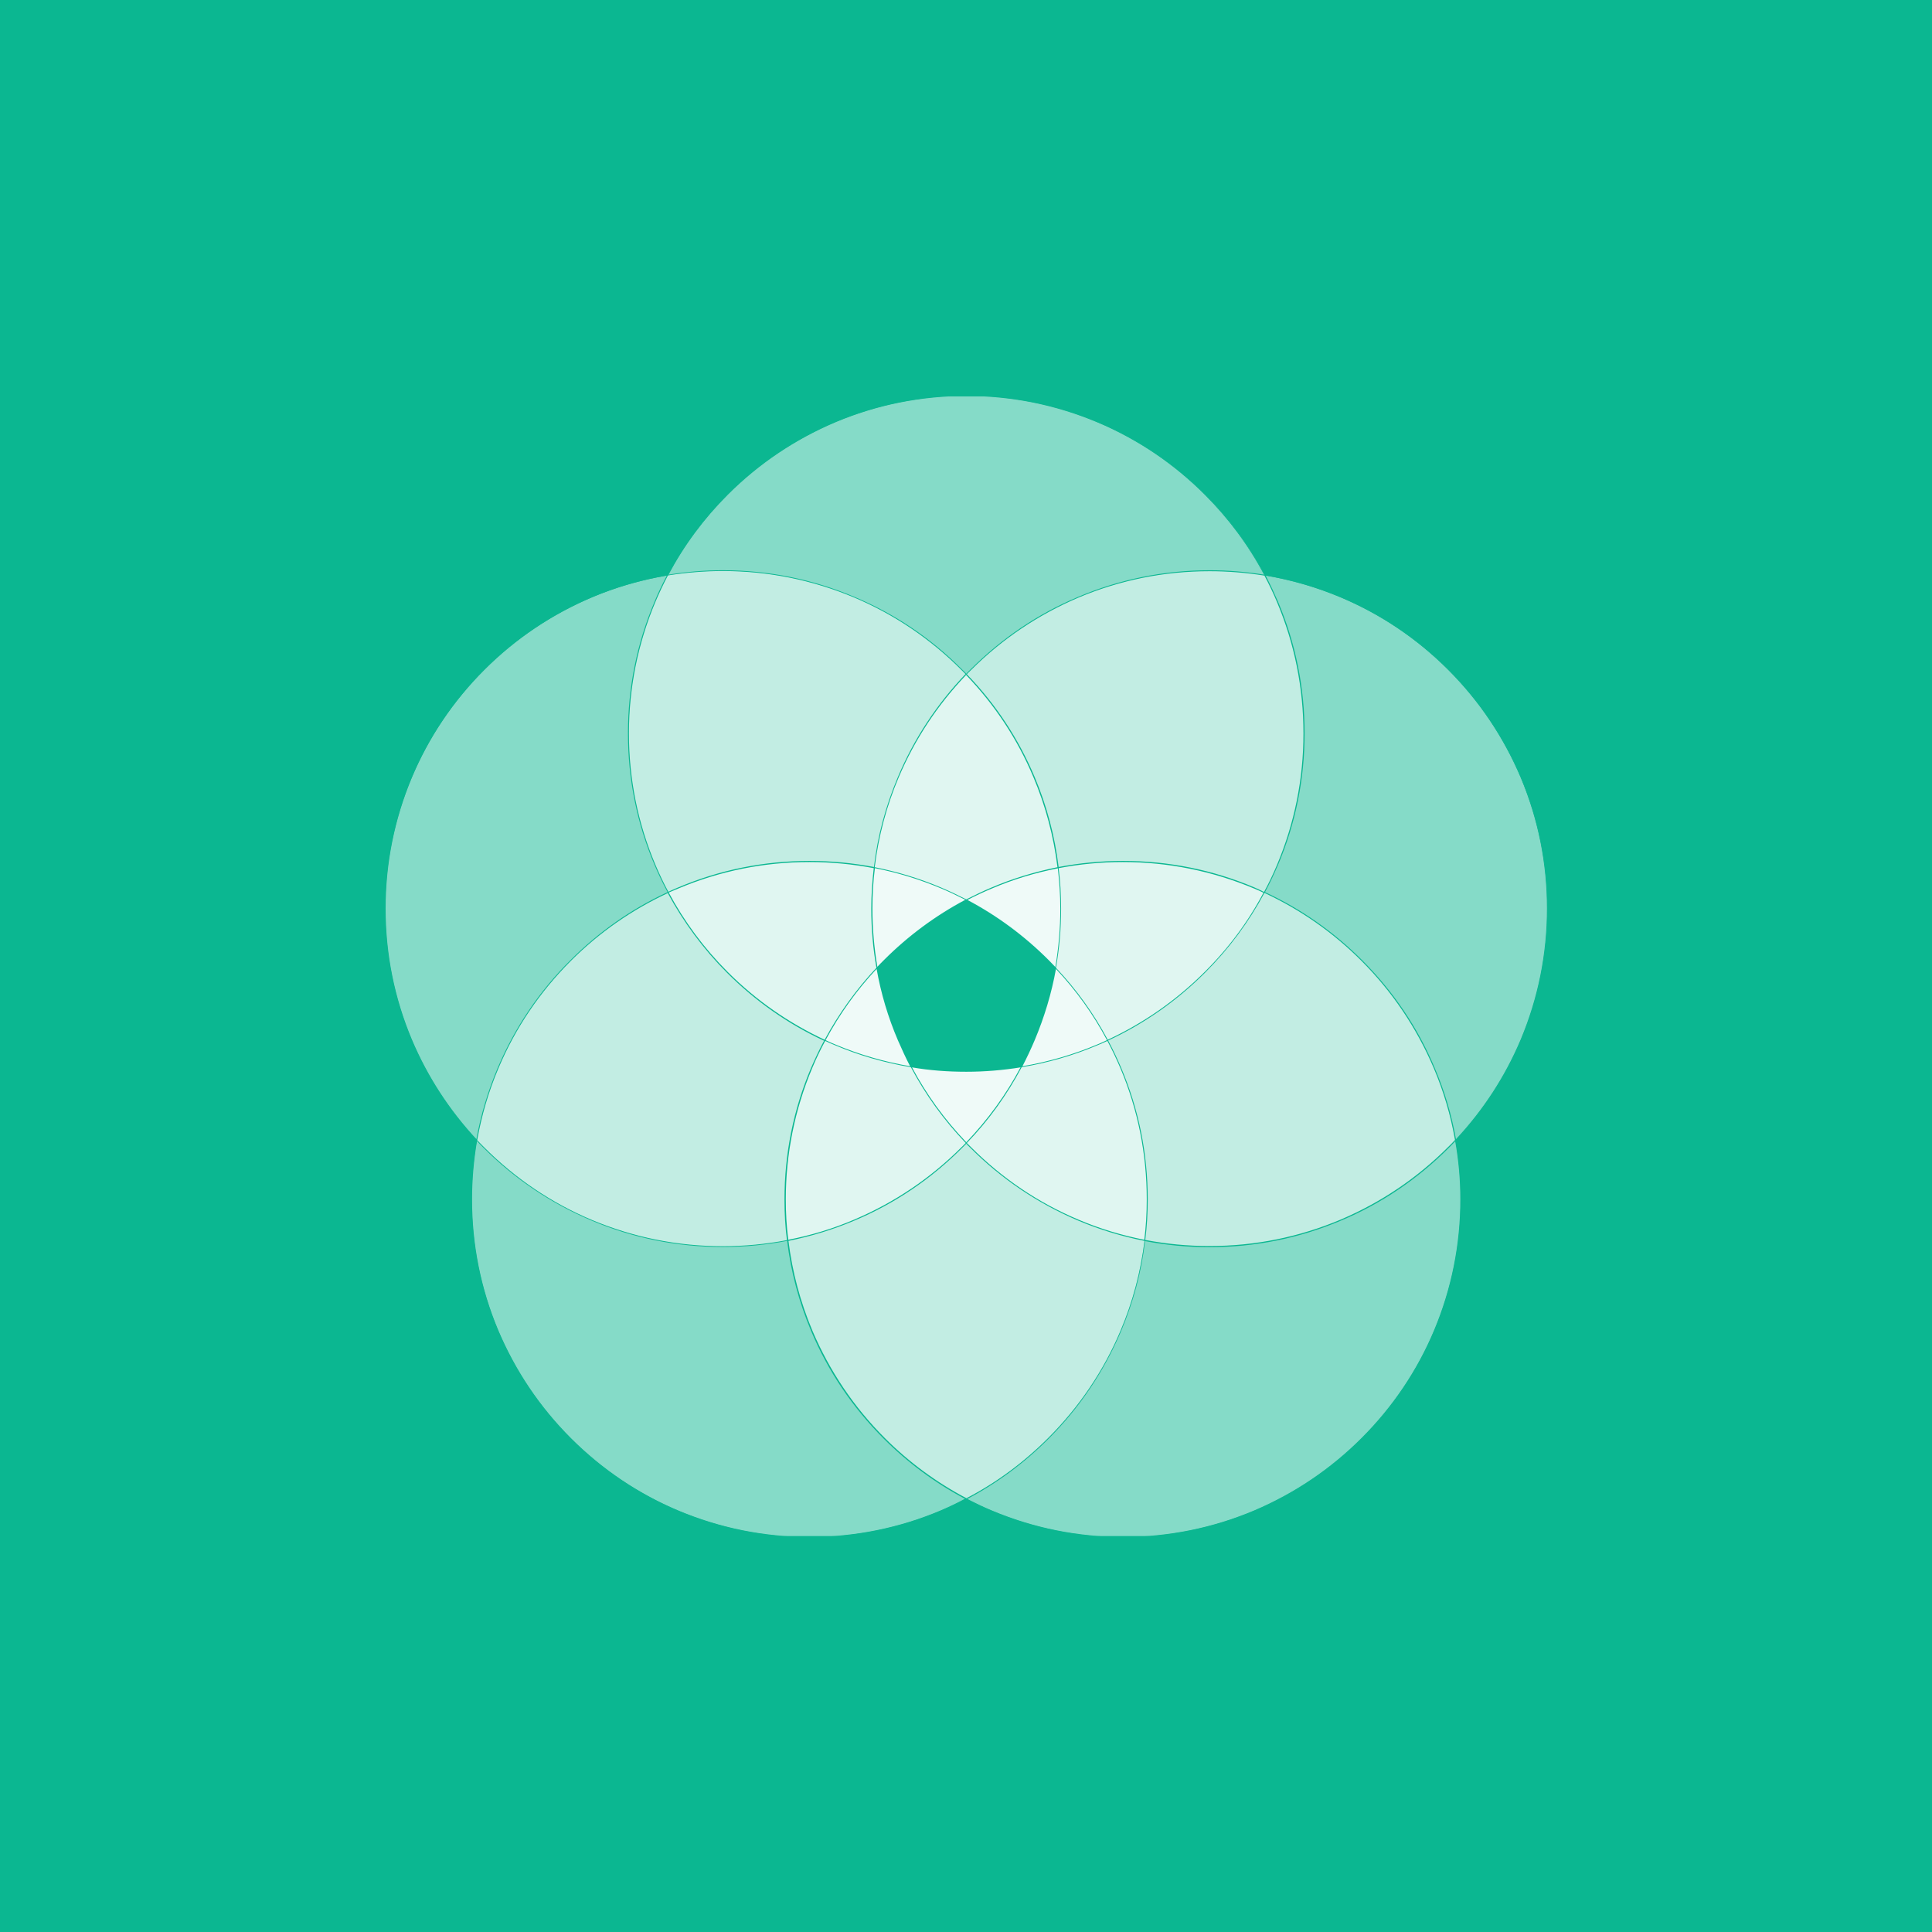
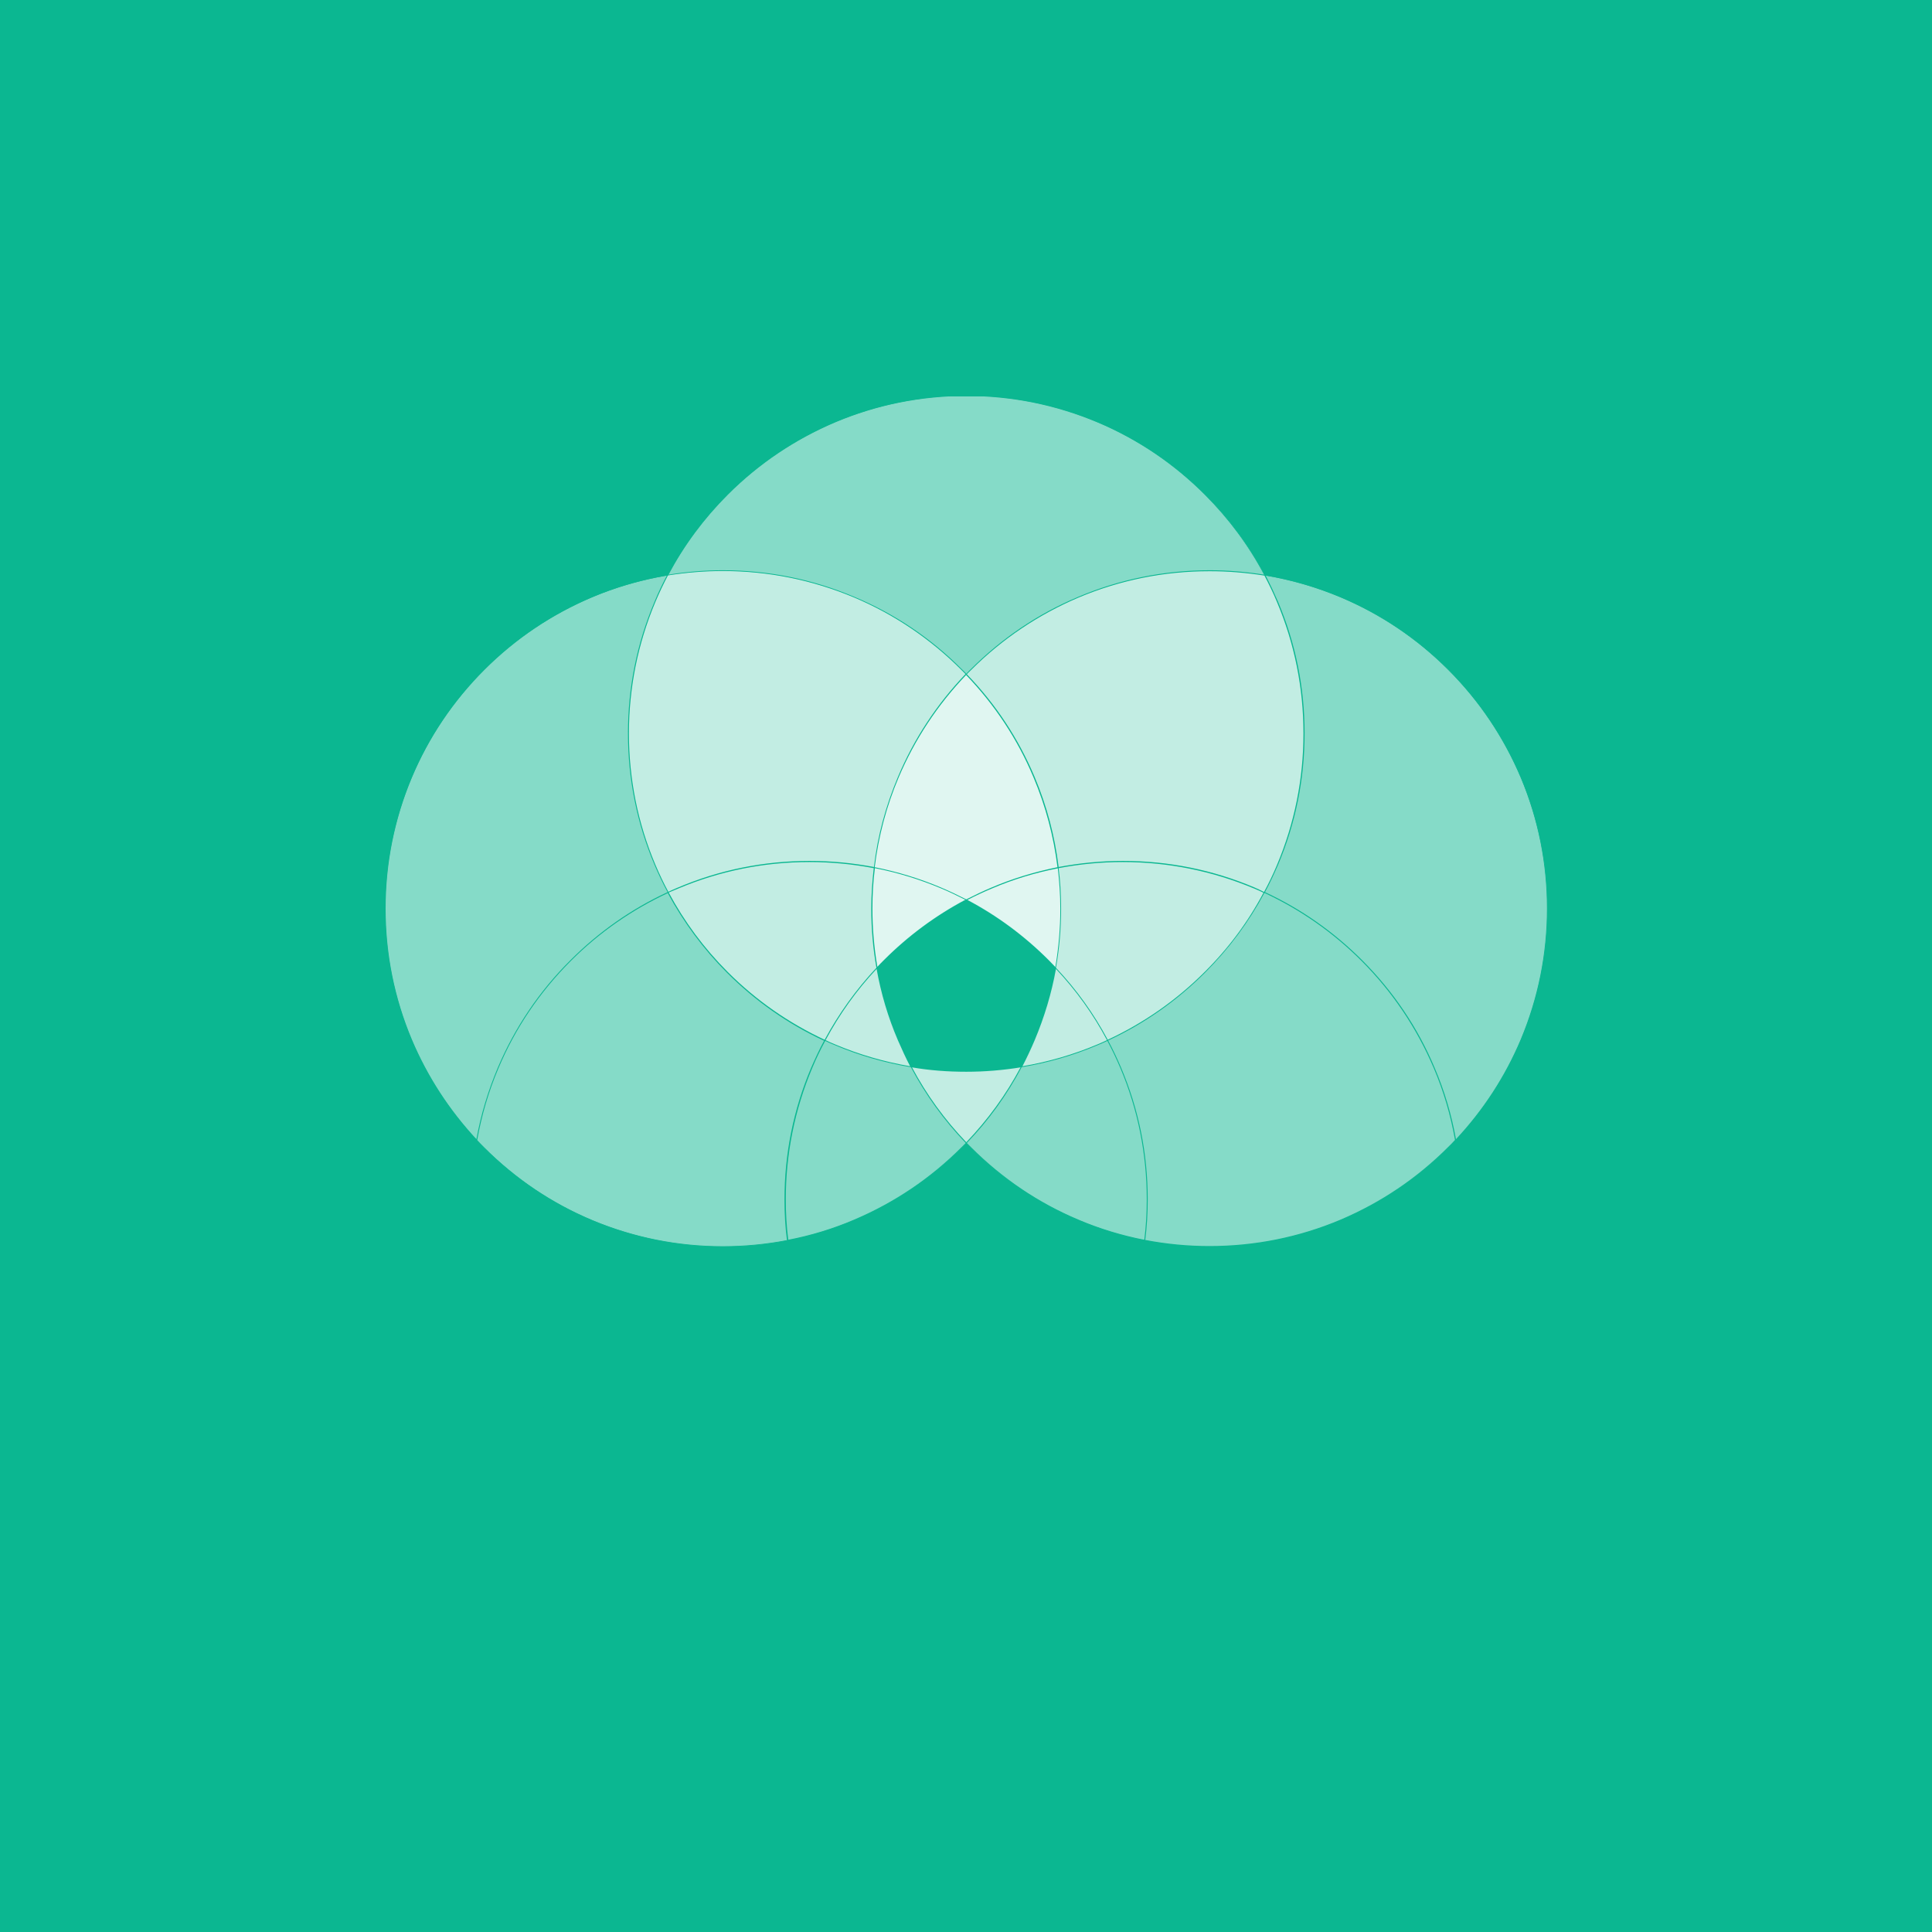
<svg xmlns="http://www.w3.org/2000/svg" xmlns:xlink="http://www.w3.org/1999/xlink" width="375pt" height="375pt" viewBox="0 0 375 375" version="1.2">
  <defs>
    <clipPath id="clip1">
      <path d="M 121 76.918 L 254 76.918 L 254 209 L 121 209 Z M 121 76.918 " />
    </clipPath>
    <filter id="alpha" filterUnits="objectBoundingBox" x="0%" y="0%" width="100%" height="100%">
      <feColorMatrix type="matrix" in="SourceGraphic" values="0 0 0 0 1 0 0 0 0 1 0 0 0 0 1 0 0 0 1 0" />
    </filter>
    <mask id="mask0">
      <g filter="url(#alpha)">
        <rect x="0" y="0" width="375" height="375" style="fill:rgb(0%,0%,0%);fill-opacity:0.498;stroke:none;" />
      </g>
    </mask>
    <clipPath id="clip3">
      <path d="M 1 0.918 L 132.199 0.918 L 132.199 132 L 1 132 Z M 1 0.918 " />
    </clipPath>
    <clipPath id="clip2">
      <rect x="0" y="0" width="133" height="133" />
    </clipPath>
    <g id="surface5" clip-path="url(#clip2)">
      <g clip-path="url(#clip3)" clip-rule="nonzero">
        <path style=" stroke:none;fill-rule:nonzero;fill:rgb(100%,100%,100%);fill-opacity:1;" d="M 132.109 66.371 C 132.109 67.445 132.086 68.516 132.031 69.59 C 131.98 70.66 131.898 71.73 131.797 72.797 C 131.691 73.867 131.559 74.93 131.402 75.992 C 131.242 77.055 131.059 78.113 130.852 79.164 C 130.641 80.219 130.406 81.266 130.145 82.305 C 129.887 83.348 129.598 84.383 129.289 85.406 C 128.977 86.434 128.641 87.453 128.277 88.465 C 127.918 89.477 127.531 90.477 127.121 91.469 C 126.711 92.461 126.273 93.441 125.816 94.41 C 125.359 95.383 124.875 96.34 124.371 97.285 C 123.863 98.234 123.336 99.168 122.785 100.086 C 122.23 101.008 121.66 101.914 121.062 102.805 C 120.465 103.699 119.848 104.578 119.211 105.438 C 118.57 106.301 117.91 107.145 117.23 107.977 C 116.551 108.805 115.848 109.617 115.129 110.414 C 114.406 111.207 113.668 111.984 112.91 112.746 C 112.152 113.504 111.375 114.242 110.578 114.965 C 109.785 115.684 108.973 116.387 108.145 117.066 C 107.312 117.75 106.469 118.41 105.605 119.047 C 104.746 119.688 103.867 120.305 102.977 120.902 C 102.082 121.496 101.176 122.07 100.258 122.625 C 99.336 123.176 98.402 123.703 97.457 124.211 C 96.512 124.715 95.555 125.199 94.582 125.656 C 93.613 126.117 92.633 126.551 91.641 126.961 C 90.652 127.371 89.648 127.758 88.641 128.121 C 87.629 128.48 86.609 128.82 85.586 129.129 C 84.559 129.441 83.523 129.727 82.484 129.988 C 81.441 130.25 80.395 130.484 79.344 130.695 C 78.293 130.902 77.234 131.086 76.172 131.246 C 75.113 131.402 74.047 131.531 72.98 131.637 C 71.914 131.742 70.844 131.824 69.77 131.875 C 68.699 131.926 67.629 131.953 66.555 131.953 C 65.48 131.953 64.41 131.926 63.34 131.875 C 62.266 131.824 61.195 131.742 60.129 131.637 C 59.062 131.531 57.996 131.402 56.938 131.246 C 55.875 131.086 54.816 130.902 53.766 130.695 C 52.715 130.484 51.668 130.25 50.625 129.988 C 49.586 129.727 48.551 129.441 47.523 129.129 C 46.5 128.82 45.48 128.48 44.469 128.121 C 43.461 127.758 42.457 127.371 41.469 126.961 C 40.477 126.551 39.496 126.117 38.527 125.656 C 37.555 125.199 36.598 124.715 35.652 124.211 C 34.707 123.703 33.773 123.176 32.852 122.625 C 31.934 122.07 31.027 121.496 30.133 120.902 C 29.242 120.305 28.363 119.688 27.504 119.047 C 26.641 118.41 25.797 117.75 24.965 117.066 C 24.137 116.387 23.324 115.684 22.531 114.965 C 21.734 114.242 20.957 113.504 20.199 112.746 C 19.441 111.984 18.703 111.207 17.98 110.414 C 17.262 109.617 16.559 108.805 15.879 107.977 C 15.199 107.145 14.539 106.301 13.898 105.438 C 13.262 104.578 12.645 103.699 12.047 102.805 C 11.449 101.914 10.879 101.008 10.324 100.086 C 9.773 99.168 9.246 98.234 8.738 97.285 C 8.234 96.34 7.75 95.383 7.293 94.41 C 6.836 93.441 6.398 92.461 5.988 91.469 C 5.578 90.477 5.191 89.477 4.832 88.465 C 4.469 87.453 4.133 86.434 3.82 85.406 C 3.512 84.383 3.223 83.348 2.965 82.305 C 2.703 81.266 2.469 80.219 2.258 79.164 C 2.051 78.113 1.867 77.055 1.707 75.992 C 1.551 74.93 1.418 73.867 1.316 72.797 C 1.211 71.73 1.129 70.66 1.078 69.59 C 1.023 68.516 1 67.445 1 66.371 C 1 65.297 1.023 64.223 1.078 63.152 C 1.129 62.078 1.211 61.012 1.316 59.941 C 1.418 58.875 1.551 57.809 1.707 56.746 C 1.867 55.684 2.051 54.629 2.258 53.574 C 2.469 52.523 2.703 51.477 2.965 50.434 C 3.223 49.395 3.512 48.359 3.82 47.332 C 4.133 46.305 4.469 45.285 4.832 44.277 C 5.191 43.266 5.578 42.266 5.988 41.273 C 6.398 40.281 6.836 39.301 7.293 38.328 C 7.75 37.359 8.234 36.402 8.738 35.453 C 9.246 34.508 9.773 33.574 10.324 32.652 C 10.879 31.734 11.449 30.824 12.047 29.934 C 12.645 29.043 13.262 28.164 13.898 27.301 C 14.539 26.441 15.199 25.594 15.879 24.766 C 16.559 23.934 17.262 23.121 17.98 22.328 C 18.703 21.531 19.441 20.754 20.199 19.996 C 20.957 19.238 21.734 18.496 22.531 17.777 C 23.324 17.055 24.137 16.355 24.965 15.672 C 25.797 14.992 26.641 14.332 27.504 13.691 C 28.363 13.055 29.242 12.434 30.133 11.84 C 31.027 11.242 31.934 10.668 32.852 10.117 C 33.773 9.566 34.707 9.035 35.652 8.531 C 36.598 8.023 37.555 7.543 38.527 7.082 C 39.496 6.625 40.477 6.188 41.469 5.777 C 42.457 5.367 43.461 4.98 44.469 4.621 C 45.48 4.258 46.5 3.922 47.523 3.609 C 48.551 3.297 49.586 3.012 50.625 2.75 C 51.668 2.492 52.715 2.254 53.766 2.047 C 54.816 1.836 55.875 1.652 56.938 1.496 C 57.996 1.34 59.062 1.207 60.129 1.102 C 61.195 0.996 62.266 0.918 63.34 0.863 C 64.41 0.812 65.48 0.785 66.555 0.785 C 67.629 0.785 68.699 0.812 69.77 0.863 C 70.844 0.918 71.914 0.996 72.98 1.102 C 74.047 1.207 75.113 1.34 76.172 1.496 C 77.234 1.652 78.293 1.836 79.344 2.047 C 80.395 2.254 81.441 2.492 82.484 2.75 C 83.523 3.012 84.559 3.297 85.586 3.609 C 86.609 3.922 87.629 4.258 88.641 4.621 C 89.648 4.98 90.652 5.367 91.641 5.777 C 92.633 6.188 93.613 6.625 94.582 7.082 C 95.555 7.543 96.512 8.023 97.457 8.531 C 98.402 9.035 99.336 9.566 100.258 10.117 C 101.176 10.668 102.082 11.242 102.977 11.84 C 103.867 12.434 104.746 13.055 105.605 13.691 C 106.469 14.332 107.312 14.992 108.145 15.672 C 108.973 16.355 109.785 17.055 110.578 17.777 C 111.375 18.496 112.152 19.238 112.91 19.996 C 113.668 20.754 114.406 21.531 115.129 22.328 C 115.848 23.121 116.551 23.934 117.23 24.766 C 117.91 25.594 118.57 26.441 119.211 27.301 C 119.848 28.164 120.465 29.043 121.062 29.934 C 121.66 30.824 122.23 31.734 122.785 32.652 C 123.336 33.574 123.863 34.508 124.371 35.453 C 124.875 36.402 125.359 37.359 125.816 38.328 C 126.273 39.301 126.711 40.281 127.121 41.273 C 127.531 42.266 127.918 43.266 128.277 44.277 C 128.641 45.285 128.977 46.305 129.289 47.332 C 129.598 48.359 129.887 49.395 130.145 50.434 C 130.406 51.477 130.641 52.523 130.852 53.574 C 131.059 54.629 131.242 55.684 131.402 56.746 C 131.559 57.809 131.691 58.875 131.797 59.941 C 131.898 61.012 131.98 62.078 132.031 63.152 C 132.086 64.223 132.109 65.297 132.109 66.371 Z M 132.109 66.371 " />
      </g>
    </g>
    <clipPath id="clip4">
      <path d="M 91 166 L 223 166 L 223 298.168 L 91 298.168 Z M 91 166 " />
    </clipPath>
    <mask id="mask1">
      <g filter="url(#alpha)">
-         <rect x="0" y="0" width="375" height="375" style="fill:rgb(0%,0%,0%);fill-opacity:0.498;stroke:none;" />
-       </g>
+         </g>
    </mask>
    <clipPath id="clip6">
      <path d="M 0.199 1 L 131.961 1 L 131.961 132.168 L 0.199 132.168 Z M 0.199 1 " />
    </clipPath>
    <clipPath id="clip5">
      <rect x="0" y="0" width="132" height="133" />
    </clipPath>
    <g id="surface8" clip-path="url(#clip5)">
      <g clip-path="url(#clip6)" clip-rule="nonzero">
        <path style=" stroke:none;fill-rule:nonzero;fill:rgb(100%,100%,100%);fill-opacity:1;" d="M 131.66 66.797 C 131.66 67.871 131.633 68.945 131.582 70.016 C 131.527 71.086 131.449 72.156 131.344 73.227 C 131.238 74.293 131.109 75.359 130.953 76.422 C 130.793 77.484 130.609 78.539 130.402 79.594 C 130.191 80.645 129.957 81.691 129.695 82.734 C 129.434 83.773 129.148 84.809 128.84 85.836 C 128.527 86.863 128.191 87.883 127.828 88.891 C 127.469 89.902 127.082 90.902 126.672 91.895 C 126.262 92.887 125.824 93.867 125.367 94.84 C 124.906 95.809 124.426 96.766 123.922 97.715 C 123.414 98.66 122.887 99.594 122.336 100.516 C 121.781 101.434 121.207 102.34 120.613 103.234 C 120.016 104.125 119.398 105.004 118.762 105.867 C 118.121 106.727 117.461 107.574 116.781 108.402 C 116.102 109.234 115.398 110.047 114.68 110.84 C 113.957 111.637 113.219 112.414 112.461 113.172 C 111.703 113.93 110.926 114.672 110.129 115.391 C 109.336 116.113 108.523 116.812 107.691 117.496 C 106.863 118.176 106.02 118.836 105.156 119.477 C 104.293 120.113 103.418 120.73 102.527 121.328 C 101.633 121.926 100.727 122.5 99.809 123.051 C 98.887 123.602 97.953 124.133 97.008 124.637 C 96.062 125.145 95.105 125.625 94.133 126.086 C 93.164 126.543 92.184 126.977 91.191 127.391 C 90.199 127.801 89.199 128.188 88.191 128.547 C 87.18 128.91 86.16 129.246 85.137 129.559 C 84.109 129.867 83.074 130.156 82.035 130.414 C 80.992 130.676 79.945 130.91 78.895 131.121 C 77.844 131.332 76.785 131.516 75.723 131.672 C 74.664 131.828 73.598 131.961 72.531 132.066 C 71.461 132.172 70.395 132.25 69.32 132.301 C 68.25 132.355 67.18 132.383 66.105 132.383 C 65.031 132.383 63.961 132.355 62.887 132.301 C 61.816 132.25 60.746 132.172 59.68 132.066 C 58.613 131.961 57.547 131.828 56.484 131.672 C 55.426 131.516 54.367 131.332 53.316 131.121 C 52.262 130.91 51.219 130.676 50.176 130.414 C 49.137 130.156 48.102 129.867 47.074 129.559 C 46.047 129.246 45.031 128.91 44.02 128.547 C 43.008 128.188 42.008 127.801 41.02 127.391 C 40.027 126.977 39.047 126.543 38.078 126.086 C 37.105 125.625 36.148 125.145 35.203 124.637 C 34.258 124.133 33.324 123.602 32.402 123.051 C 31.48 122.5 30.574 121.926 29.684 121.328 C 28.793 120.73 27.914 120.113 27.055 119.477 C 26.191 118.836 25.348 118.176 24.516 117.496 C 23.688 116.812 22.875 116.113 22.082 115.391 C 21.285 114.672 20.508 113.93 19.75 113.172 C 18.992 112.414 18.25 111.637 17.531 110.84 C 16.812 110.047 16.109 109.234 15.43 108.402 C 14.75 107.574 14.09 106.727 13.449 105.867 C 12.812 105.004 12.191 104.125 11.598 103.234 C 11 102.34 10.426 101.434 9.875 100.516 C 9.324 99.594 8.797 98.66 8.289 97.715 C 7.785 96.766 7.301 95.809 6.844 94.84 C 6.383 93.867 5.949 92.887 5.539 91.895 C 5.129 90.902 4.742 89.902 4.383 88.891 C 4.02 87.883 3.684 86.863 3.371 85.836 C 3.059 84.809 2.773 83.773 2.516 82.734 C 2.254 81.691 2.02 80.645 1.809 79.594 C 1.598 78.539 1.418 77.484 1.258 76.422 C 1.102 75.359 0.969 74.293 0.863 73.227 C 0.758 72.156 0.68 71.086 0.629 70.016 C 0.574 68.945 0.551 67.871 0.551 66.797 C 0.551 65.723 0.574 64.652 0.629 63.578 C 0.68 62.508 0.758 61.438 0.863 60.371 C 0.969 59.301 1.102 58.234 1.258 57.176 C 1.418 56.113 1.598 55.055 1.809 54.004 C 2.02 52.949 2.254 51.902 2.516 50.863 C 2.773 49.82 3.059 48.785 3.371 47.758 C 3.684 46.734 4.02 45.715 4.383 44.703 C 4.742 43.691 5.129 42.691 5.539 41.699 C 5.949 40.707 6.383 39.727 6.844 38.758 C 7.301 37.785 7.785 36.828 8.289 35.883 C 8.797 34.934 9.324 34 9.875 33.082 C 10.426 32.16 11 31.254 11.598 30.359 C 12.191 29.469 12.812 28.59 13.449 27.73 C 14.09 26.867 14.75 26.02 15.43 25.191 C 16.109 24.363 16.812 23.551 17.531 22.754 C 18.25 21.957 18.992 21.184 19.75 20.422 C 20.508 19.664 21.285 18.926 22.082 18.203 C 22.875 17.48 23.688 16.781 24.516 16.102 C 25.348 15.418 26.191 14.758 27.055 14.121 C 27.914 13.48 28.793 12.863 29.684 12.266 C 30.574 11.672 31.48 11.098 32.402 10.543 C 33.324 9.992 34.258 9.465 35.203 8.957 C 36.148 8.453 37.105 7.969 38.078 7.512 C 39.047 7.051 40.027 6.617 41.02 6.207 C 42.008 5.797 43.008 5.41 44.02 5.047 C 45.031 4.688 46.047 4.348 47.074 4.039 C 48.102 3.727 49.137 3.441 50.176 3.18 C 51.219 2.918 52.262 2.684 53.316 2.473 C 54.367 2.266 55.426 2.082 56.484 1.922 C 57.547 1.766 58.613 1.633 59.68 1.531 C 60.746 1.426 61.816 1.344 62.887 1.293 C 63.961 1.238 65.031 1.215 66.105 1.215 C 67.18 1.215 68.25 1.238 69.32 1.293 C 70.395 1.344 71.461 1.426 72.531 1.531 C 73.598 1.633 74.664 1.766 75.723 1.922 C 76.785 2.082 77.844 2.266 78.895 2.473 C 79.945 2.684 80.992 2.918 82.035 3.18 C 83.074 3.441 84.109 3.727 85.137 4.039 C 86.16 4.348 87.18 4.688 88.191 5.047 C 89.199 5.41 90.199 5.797 91.191 6.207 C 92.184 6.617 93.164 7.051 94.133 7.512 C 95.105 7.969 96.062 8.453 97.008 8.957 C 97.953 9.465 98.887 9.992 99.809 10.543 C 100.727 11.098 101.633 11.672 102.527 12.266 C 103.418 12.863 104.293 13.48 105.156 14.121 C 106.02 14.758 106.863 15.418 107.691 16.102 C 108.523 16.781 109.336 17.48 110.129 18.203 C 110.926 18.926 111.703 19.664 112.461 20.422 C 113.219 21.184 113.957 21.957 114.68 22.754 C 115.398 23.551 116.102 24.363 116.781 25.191 C 117.461 26.02 118.121 26.867 118.762 27.73 C 119.398 28.59 120.016 29.469 120.613 30.359 C 121.207 31.254 121.781 32.16 122.336 33.082 C 122.887 34 123.414 34.934 123.922 35.883 C 124.426 36.828 124.906 37.785 125.367 38.758 C 125.824 39.727 126.262 40.707 126.672 41.699 C 127.082 42.691 127.469 43.691 127.828 44.703 C 128.191 45.715 128.527 46.734 128.84 47.758 C 129.148 48.785 129.434 49.82 129.695 50.863 C 129.957 51.902 130.191 52.949 130.402 54.004 C 130.609 55.055 130.793 56.113 130.953 57.176 C 131.109 58.234 131.238 59.301 131.344 60.371 C 131.449 61.438 131.527 62.508 131.582 63.578 C 131.633 64.652 131.66 65.723 131.66 66.797 Z M 131.66 66.797 " />
      </g>
    </g>
    <clipPath id="clip7">
      <path d="M 152 166 L 284 166 L 284 298.168 L 152 298.168 Z M 152 166 " />
    </clipPath>
    <mask id="mask2">
      <g filter="url(#alpha)">
        <rect x="0" y="0" width="375" height="375" style="fill:rgb(0%,0%,0%);fill-opacity:0.498;stroke:none;" />
      </g>
    </mask>
    <clipPath id="clip9">
      <path d="M 0.16 1 L 131.922 1 L 131.922 132.168 L 0.16 132.168 Z M 0.16 1 " />
    </clipPath>
    <clipPath id="clip8">
      <rect x="0" y="0" width="132" height="133" />
    </clipPath>
    <g id="surface11" clip-path="url(#clip8)">
      <g clip-path="url(#clip9)" clip-rule="nonzero">
-         <path style=" stroke:none;fill-rule:nonzero;fill:rgb(100%,100%,100%);fill-opacity:1;" d="M 131.523 66.797 C 131.523 67.871 131.496 68.945 131.445 70.016 C 131.391 71.086 131.312 72.156 131.207 73.227 C 131.102 74.293 130.973 75.359 130.812 76.422 C 130.656 77.484 130.473 78.539 130.266 79.594 C 130.055 80.645 129.82 81.691 129.559 82.734 C 129.297 83.773 129.012 84.809 128.699 85.836 C 128.391 86.863 128.055 87.883 127.691 88.891 C 127.328 89.902 126.945 90.902 126.535 91.895 C 126.121 92.887 125.688 93.867 125.23 94.84 C 124.77 95.809 124.289 96.766 123.781 97.715 C 123.277 98.66 122.75 99.594 122.195 100.516 C 121.645 101.434 121.07 102.34 120.477 103.234 C 119.879 104.125 119.262 105.004 118.621 105.867 C 117.984 106.727 117.324 107.574 116.645 108.402 C 115.961 109.234 115.262 110.047 114.543 110.84 C 113.82 111.637 113.082 112.414 112.324 113.172 C 111.562 113.93 110.789 114.672 109.992 115.391 C 109.199 116.113 108.387 116.812 107.555 117.496 C 106.727 118.176 105.883 118.836 105.02 119.477 C 104.156 120.113 103.281 120.73 102.387 121.328 C 101.496 121.926 100.59 122.5 99.672 123.051 C 98.75 123.602 97.816 124.133 96.871 124.637 C 95.926 125.145 94.965 125.625 93.996 126.086 C 93.027 126.543 92.047 126.977 91.055 127.391 C 90.062 127.801 89.062 128.188 88.051 128.547 C 87.043 128.91 86.023 129.246 84.996 129.559 C 83.973 129.867 82.938 130.156 81.895 130.414 C 80.855 130.676 79.809 130.91 78.758 131.121 C 77.703 131.332 76.648 131.516 75.586 131.672 C 74.527 131.828 73.461 131.961 72.395 132.066 C 71.324 132.172 70.258 132.25 69.184 132.301 C 68.113 132.355 67.039 132.383 65.969 132.383 C 64.895 132.383 63.824 132.355 62.75 132.301 C 61.68 132.25 60.609 132.172 59.543 132.066 C 58.473 131.961 57.41 131.828 56.348 131.672 C 55.289 131.516 54.23 131.332 53.18 131.121 C 52.125 130.91 51.078 130.676 50.039 130.414 C 49 130.156 47.965 129.867 46.938 129.559 C 45.91 129.246 44.895 128.91 43.883 128.547 C 42.871 128.188 41.871 127.801 40.879 127.391 C 39.891 126.977 38.91 126.543 37.938 126.086 C 36.969 125.625 36.012 125.145 35.066 124.637 C 34.117 124.133 33.184 123.602 32.266 123.051 C 31.344 122.5 30.438 121.926 29.547 121.328 C 28.656 120.73 27.777 120.113 26.918 119.477 C 26.055 118.836 25.207 118.176 24.379 117.496 C 23.551 116.812 22.738 116.113 21.941 115.391 C 21.148 114.672 20.371 113.93 19.613 113.172 C 18.855 112.414 18.113 111.637 17.395 110.84 C 16.672 110.047 15.973 109.234 15.293 108.402 C 14.613 107.574 13.953 106.727 13.312 105.867 C 12.672 105.004 12.055 104.125 11.461 103.234 C 10.863 102.34 10.289 101.434 9.738 100.516 C 9.188 99.594 8.66 98.66 8.152 97.715 C 7.648 96.766 7.164 95.809 6.707 94.84 C 6.246 93.867 5.812 92.887 5.402 91.895 C 4.992 90.902 4.605 89.902 4.242 88.891 C 3.883 87.883 3.547 86.863 3.234 85.836 C 2.922 84.809 2.637 83.773 2.375 82.734 C 2.117 81.691 1.879 80.645 1.672 79.594 C 1.461 78.539 1.277 77.484 1.121 76.422 C 0.965 75.359 0.832 74.293 0.727 73.227 C 0.621 72.156 0.543 71.086 0.492 70.016 C 0.438 68.945 0.41 67.871 0.41 66.797 C 0.41 65.723 0.438 64.652 0.492 63.578 C 0.543 62.508 0.621 61.438 0.727 60.371 C 0.832 59.301 0.965 58.234 1.121 57.176 C 1.277 56.113 1.461 55.055 1.672 54.004 C 1.879 52.949 2.117 51.902 2.375 50.863 C 2.637 49.82 2.922 48.785 3.234 47.758 C 3.547 46.734 3.883 45.715 4.242 44.703 C 4.605 43.691 4.992 42.691 5.402 41.699 C 5.812 40.707 6.246 39.727 6.707 38.758 C 7.164 37.785 7.648 36.828 8.152 35.883 C 8.66 34.934 9.188 34 9.738 33.082 C 10.289 32.16 10.863 31.254 11.461 30.359 C 12.055 29.469 12.672 28.59 13.312 27.73 C 13.953 26.867 14.613 26.02 15.293 25.191 C 15.973 24.363 16.672 23.551 17.395 22.754 C 18.113 21.957 18.855 21.184 19.613 20.422 C 20.371 19.664 21.148 18.926 21.941 18.203 C 22.738 17.48 23.551 16.781 24.379 16.102 C 25.207 15.418 26.055 14.758 26.918 14.121 C 27.777 13.48 28.656 12.863 29.547 12.266 C 30.438 11.672 31.344 11.098 32.266 10.543 C 33.184 9.992 34.117 9.465 35.066 8.957 C 36.012 8.453 36.969 7.969 37.938 7.512 C 38.91 7.051 39.891 6.617 40.879 6.207 C 41.871 5.797 42.871 5.41 43.883 5.047 C 44.895 4.688 45.91 4.348 46.938 4.039 C 47.965 3.727 49 3.441 50.039 3.18 C 51.078 2.918 52.125 2.684 53.18 2.473 C 54.23 2.266 55.289 2.082 56.348 1.922 C 57.41 1.766 58.473 1.633 59.543 1.531 C 60.609 1.426 61.68 1.344 62.75 1.293 C 63.824 1.238 64.895 1.215 65.969 1.215 C 67.039 1.215 68.113 1.238 69.184 1.293 C 70.258 1.344 71.324 1.426 72.395 1.531 C 73.461 1.633 74.527 1.766 75.586 1.922 C 76.648 2.082 77.703 2.266 78.758 2.473 C 79.809 2.684 80.855 2.918 81.895 3.18 C 82.938 3.441 83.973 3.727 84.996 4.039 C 86.023 4.348 87.043 4.688 88.051 5.047 C 89.062 5.41 90.062 5.797 91.055 6.207 C 92.047 6.617 93.027 7.051 93.996 7.512 C 94.965 7.969 95.926 8.453 96.871 8.957 C 97.816 9.465 98.75 9.992 99.672 10.543 C 100.59 11.098 101.496 11.672 102.387 12.266 C 103.281 12.863 104.156 13.48 105.02 14.121 C 105.883 14.758 106.727 15.418 107.555 16.102 C 108.387 16.781 109.199 17.48 109.992 18.203 C 110.789 18.926 111.562 19.664 112.324 20.422 C 113.082 21.184 113.82 21.957 114.543 22.754 C 115.262 23.551 115.961 24.363 116.645 25.191 C 117.324 26.02 117.984 26.867 118.621 27.73 C 119.262 28.59 119.879 29.469 120.477 30.359 C 121.07 31.254 121.645 32.16 122.195 33.082 C 122.75 34 123.277 34.934 123.781 35.883 C 124.289 36.828 124.77 37.785 125.23 38.758 C 125.688 39.727 126.121 40.707 126.535 41.699 C 126.945 42.691 127.328 43.691 127.691 44.703 C 128.055 45.715 128.391 46.734 128.699 47.758 C 129.012 48.785 129.297 49.82 129.559 50.863 C 129.82 51.902 130.055 52.949 130.266 54.004 C 130.473 55.055 130.656 56.113 130.812 57.176 C 130.973 58.234 131.102 59.301 131.207 60.371 C 131.312 61.438 131.391 62.508 131.445 63.578 C 131.496 64.652 131.523 65.723 131.523 66.797 Z M 131.523 66.797 " />
-       </g>
+         </g>
    </g>
    <clipPath id="clip10">
      <path d="M 74.66 110 L 207 110 L 207 243 L 74.66 243 Z M 74.66 110 " />
    </clipPath>
    <mask id="mask3">
      <g filter="url(#alpha)">
        <rect x="0" y="0" width="375" height="375" style="fill:rgb(0%,0%,0%);fill-opacity:0.498;stroke:none;" />
      </g>
    </mask>
    <clipPath id="clip12">
      <path d="M 0.66 0.641 L 132 0.641 L 132 132 L 0.66 132 Z M 0.66 0.641 " />
    </clipPath>
    <clipPath id="clip11">
      <rect x="0" y="0" width="133" height="133" />
    </clipPath>
    <g id="surface14" clip-path="url(#clip11)">
      <g clip-path="url(#clip12)" clip-rule="nonzero">
        <path style=" stroke:none;fill-rule:nonzero;fill:rgb(100%,100%,100%);fill-opacity:1;" d="M 131.883 66.383 C 131.883 67.457 131.859 68.527 131.805 69.602 C 131.754 70.672 131.672 71.742 131.566 72.809 C 131.465 73.879 131.332 74.945 131.176 76.004 C 131.016 77.066 130.832 78.125 130.625 79.176 C 130.414 80.23 130.18 81.277 129.918 82.316 C 129.66 83.359 129.371 84.395 129.062 85.422 C 128.75 86.445 128.414 87.465 128.051 88.477 C 127.691 89.488 127.305 90.488 126.895 91.48 C 126.484 92.473 126.047 93.453 125.59 94.422 C 125.133 95.395 124.648 96.352 124.145 97.297 C 123.637 98.246 123.109 99.18 122.559 100.098 C 122.004 101.02 121.434 101.926 120.836 102.82 C 120.238 103.711 119.621 104.59 118.984 105.449 C 118.344 106.312 117.684 107.16 117.004 107.988 C 116.324 108.816 115.621 109.629 114.902 110.426 C 114.18 111.223 113.441 111.996 112.684 112.758 C 111.926 113.516 111.148 114.254 110.352 114.977 C 109.559 115.699 108.746 116.398 107.918 117.078 C 107.086 117.762 106.242 118.422 105.379 119.059 C 104.52 119.699 103.641 120.316 102.75 120.914 C 101.855 121.508 100.949 122.082 100.031 122.637 C 99.109 123.188 98.176 123.715 97.23 124.223 C 96.285 124.727 95.328 125.211 94.355 125.668 C 93.387 126.129 92.406 126.562 91.414 126.973 C 90.426 127.383 89.422 127.77 88.414 128.133 C 87.402 128.492 86.383 128.832 85.359 129.141 C 84.332 129.453 83.297 129.738 82.258 130 C 81.215 130.262 80.168 130.496 79.117 130.707 C 78.066 130.914 77.008 131.098 75.945 131.258 C 74.887 131.414 73.82 131.547 72.754 131.648 C 71.688 131.754 70.617 131.836 69.543 131.887 C 68.473 131.941 67.402 131.965 66.328 131.965 C 65.254 131.965 64.184 131.941 63.109 131.887 C 62.039 131.836 60.969 131.754 59.902 131.648 C 58.836 131.547 57.77 131.414 56.707 131.258 C 55.648 131.098 54.59 130.914 53.539 130.707 C 52.488 130.496 51.441 130.262 50.398 130 C 49.359 129.738 48.324 129.453 47.297 129.141 C 46.27 128.832 45.254 128.492 44.242 128.133 C 43.234 127.77 42.23 127.383 41.242 126.973 C 40.25 126.562 39.27 126.129 38.301 125.668 C 37.328 125.211 36.371 124.727 35.426 124.223 C 34.48 123.715 33.547 123.188 32.625 122.637 C 31.707 122.082 30.801 121.508 29.906 120.914 C 29.016 120.316 28.137 119.699 27.277 119.059 C 26.414 118.422 25.57 117.762 24.738 117.078 C 23.91 116.398 23.098 115.699 22.305 114.977 C 21.508 114.254 20.73 113.516 19.973 112.758 C 19.215 111.996 18.477 111.223 17.754 110.426 C 17.035 109.629 16.332 108.816 15.652 107.988 C 14.973 107.16 14.312 106.312 13.672 105.449 C 13.035 104.59 12.418 103.711 11.82 102.82 C 11.223 101.926 10.652 101.02 10.098 100.098 C 9.547 99.18 9.02 98.246 8.512 97.297 C 8.008 96.352 7.523 95.395 7.066 94.422 C 6.609 93.453 6.172 92.473 5.762 91.48 C 5.352 90.488 4.965 89.488 4.605 88.477 C 4.242 87.465 3.906 86.445 3.594 85.422 C 3.285 84.395 2.996 83.359 2.738 82.316 C 2.477 81.277 2.242 80.23 2.031 79.176 C 1.824 78.125 1.641 77.066 1.48 76.004 C 1.324 74.945 1.191 73.879 1.086 72.809 C 0.984 71.742 0.902 70.672 0.852 69.602 C 0.797 68.527 0.773 67.457 0.773 66.383 C 0.773 65.309 0.797 64.234 0.852 63.164 C 0.902 62.094 0.984 61.023 1.086 59.953 C 1.191 58.887 1.324 57.82 1.48 56.758 C 1.641 55.695 1.824 54.641 2.031 53.586 C 2.242 52.535 2.477 51.488 2.738 50.445 C 2.996 49.406 3.285 48.371 3.594 47.344 C 3.906 46.316 4.242 45.297 4.605 44.289 C 4.965 43.277 5.352 42.277 5.762 41.285 C 6.172 40.293 6.609 39.312 7.066 38.34 C 7.523 37.371 8.008 36.414 8.512 35.465 C 9.02 34.52 9.547 33.586 10.098 32.664 C 10.652 31.746 11.223 30.84 11.82 29.945 C 12.418 29.055 13.035 28.176 13.672 27.312 C 14.312 26.453 14.973 25.605 15.652 24.777 C 16.332 23.945 17.035 23.133 17.754 22.34 C 18.477 21.543 19.215 20.766 19.973 20.008 C 20.73 19.25 21.508 18.508 22.305 17.789 C 23.098 17.066 23.91 16.367 24.738 15.684 C 25.57 15.004 26.414 14.344 27.277 13.703 C 28.137 13.066 29.016 12.449 29.906 11.852 C 30.801 11.254 31.707 10.68 32.625 10.129 C 33.547 9.578 34.48 9.047 35.426 8.543 C 36.371 8.035 37.328 7.555 38.301 7.094 C 39.27 6.637 40.25 6.203 41.242 5.789 C 42.23 5.379 43.234 4.992 44.242 4.633 C 45.254 4.27 46.27 3.934 47.297 3.621 C 48.324 3.312 49.359 3.023 50.398 2.762 C 51.441 2.504 52.488 2.27 53.539 2.059 C 54.59 1.848 55.648 1.664 56.707 1.508 C 57.77 1.352 58.836 1.219 59.902 1.113 C 60.969 1.008 62.039 0.93 63.109 0.879 C 64.184 0.824 65.254 0.797 66.328 0.797 C 67.402 0.797 68.473 0.824 69.543 0.879 C 70.617 0.93 71.688 1.008 72.754 1.113 C 73.82 1.219 74.887 1.352 75.945 1.508 C 77.008 1.664 78.066 1.848 79.117 2.059 C 80.168 2.27 81.215 2.504 82.258 2.762 C 83.297 3.023 84.332 3.312 85.359 3.621 C 86.383 3.934 87.402 4.27 88.414 4.633 C 89.422 4.992 90.426 5.379 91.414 5.789 C 92.406 6.203 93.387 6.637 94.355 7.094 C 95.328 7.555 96.285 8.035 97.23 8.543 C 98.176 9.047 99.109 9.578 100.031 10.129 C 100.949 10.68 101.855 11.254 102.75 11.852 C 103.641 12.449 104.52 13.066 105.379 13.703 C 106.242 14.344 107.086 15.004 107.918 15.684 C 108.746 16.367 109.559 17.066 110.352 17.789 C 111.148 18.508 111.926 19.25 112.684 20.008 C 113.441 20.766 114.18 21.543 114.902 22.34 C 115.621 23.133 116.324 23.945 117.004 24.777 C 117.684 25.605 118.344 26.453 118.984 27.312 C 119.621 28.176 120.238 29.055 120.836 29.945 C 121.434 30.84 122.004 31.746 122.559 32.664 C 123.109 33.586 123.637 34.52 124.145 35.465 C 124.648 36.414 125.133 37.371 125.59 38.34 C 126.047 39.312 126.484 40.293 126.895 41.285 C 127.305 42.277 127.691 43.277 128.051 44.289 C 128.414 45.297 128.75 46.316 129.062 47.344 C 129.371 48.371 129.66 49.406 129.918 50.445 C 130.18 51.488 130.414 52.535 130.625 53.586 C 130.832 54.641 131.016 55.695 131.176 56.758 C 131.332 57.82 131.465 58.887 131.566 59.953 C 131.672 61.023 131.754 62.094 131.805 63.164 C 131.859 64.234 131.883 65.309 131.883 66.383 Z M 131.883 66.383 " />
      </g>
    </g>
    <clipPath id="clip13">
      <path d="M 168 110 L 300.41 110 L 300.41 243 L 168 243 Z M 168 110 " />
    </clipPath>
    <mask id="mask4">
      <g filter="url(#alpha)">
        <rect x="0" y="0" width="375" height="375" style="fill:rgb(0%,0%,0%);fill-opacity:0.498;stroke:none;" />
      </g>
    </mask>
    <clipPath id="clip15">
      <path d="M 1 0.641 L 132.41 0.641 L 132.41 132 L 1 132 Z M 1 0.641 " />
    </clipPath>
    <clipPath id="clip14">
      <rect x="0" y="0" width="133" height="133" />
    </clipPath>
    <g id="surface17" clip-path="url(#clip14)">
      <g clip-path="url(#clip15)" clip-rule="nonzero">
        <path style=" stroke:none;fill-rule:nonzero;fill:rgb(100%,100%,100%);fill-opacity:1;" d="M 132.336 66.383 C 132.336 67.457 132.312 68.527 132.258 69.602 C 132.207 70.672 132.125 71.742 132.023 72.809 C 131.918 73.879 131.785 74.945 131.629 76.004 C 131.469 77.066 131.285 78.125 131.078 79.176 C 130.867 80.23 130.633 81.277 130.371 82.316 C 130.113 83.359 129.824 84.395 129.516 85.422 C 129.203 86.445 128.867 87.465 128.504 88.477 C 128.145 89.488 127.758 90.488 127.348 91.48 C 126.938 92.473 126.504 93.453 126.043 94.422 C 125.586 95.395 125.102 96.352 124.598 97.297 C 124.09 98.246 123.562 99.18 123.012 100.098 C 122.461 101.02 121.887 101.926 121.289 102.82 C 120.691 103.711 120.074 104.59 119.438 105.449 C 118.797 106.312 118.137 107.16 117.457 107.988 C 116.777 108.816 116.074 109.629 115.355 110.426 C 114.633 111.223 113.895 111.996 113.137 112.758 C 112.379 113.516 111.602 114.254 110.805 114.977 C 110.012 115.699 109.199 116.398 108.371 117.078 C 107.539 117.762 106.695 118.422 105.832 119.059 C 104.973 119.699 104.094 120.316 103.203 120.914 C 102.309 121.508 101.402 122.082 100.484 122.637 C 99.562 123.188 98.629 123.715 97.684 124.223 C 96.738 124.727 95.781 125.211 94.809 125.668 C 93.84 126.129 92.859 126.562 91.867 126.973 C 90.879 127.383 89.875 127.77 88.867 128.133 C 87.855 128.492 86.84 128.832 85.812 129.141 C 84.785 129.453 83.75 129.738 82.711 130 C 81.668 130.262 80.625 130.496 79.57 130.707 C 78.52 130.914 77.461 131.098 76.402 131.258 C 75.34 131.414 74.273 131.547 73.207 131.648 C 72.141 131.754 71.07 131.836 70 131.887 C 68.926 131.941 67.855 131.965 66.781 131.965 C 65.707 131.965 64.637 131.941 63.566 131.887 C 62.492 131.836 61.422 131.754 60.355 131.648 C 59.289 131.547 58.223 131.414 57.164 131.258 C 56.102 131.098 55.043 130.914 53.992 130.707 C 52.941 130.496 51.895 130.262 50.852 130 C 49.812 129.738 48.777 129.453 47.75 129.141 C 46.727 128.832 45.707 128.492 44.695 128.133 C 43.688 127.77 42.688 127.383 41.695 126.973 C 40.703 126.562 39.723 126.129 38.754 125.668 C 37.781 125.211 36.824 124.727 35.879 124.223 C 34.934 123.715 34 123.188 33.078 122.637 C 32.16 122.082 31.254 121.508 30.359 120.914 C 29.469 120.316 28.59 119.699 27.73 119.059 C 26.867 118.422 26.023 117.762 25.195 117.078 C 24.363 116.398 23.551 115.699 22.758 114.977 C 21.961 114.254 21.184 113.516 20.426 112.758 C 19.668 111.996 18.93 111.223 18.207 110.426 C 17.488 109.629 16.785 108.816 16.105 107.988 C 15.426 107.16 14.766 106.312 14.125 105.449 C 13.488 104.59 12.871 103.711 12.273 102.82 C 11.68 101.926 11.105 101.02 10.551 100.098 C 10 99.18 9.473 98.246 8.965 97.297 C 8.461 96.352 7.98 95.395 7.52 94.422 C 7.062 93.453 6.625 92.473 6.215 91.48 C 5.805 90.488 5.418 89.488 5.059 88.477 C 4.695 87.465 4.359 86.445 4.047 85.422 C 3.738 84.395 3.449 83.359 3.191 82.316 C 2.93 81.277 2.695 80.23 2.484 79.176 C 2.277 78.125 2.094 77.066 1.934 76.004 C 1.777 74.945 1.648 73.879 1.543 72.809 C 1.438 71.742 1.355 70.672 1.305 69.602 C 1.254 68.527 1.227 67.457 1.227 66.383 C 1.227 65.309 1.254 64.234 1.305 63.164 C 1.355 62.094 1.438 61.023 1.543 59.953 C 1.648 58.887 1.777 57.82 1.934 56.758 C 2.094 55.695 2.277 54.641 2.484 53.586 C 2.695 52.535 2.93 51.488 3.191 50.445 C 3.449 49.406 3.738 48.371 4.047 47.344 C 4.359 46.316 4.695 45.297 5.059 44.289 C 5.418 43.277 5.805 42.277 6.215 41.285 C 6.625 40.293 7.062 39.312 7.52 38.34 C 7.98 37.371 8.461 36.414 8.965 35.465 C 9.473 34.52 10 33.586 10.551 32.664 C 11.105 31.746 11.68 30.84 12.273 29.945 C 12.871 29.055 13.488 28.176 14.125 27.312 C 14.766 26.453 15.426 25.605 16.105 24.777 C 16.785 23.945 17.488 23.133 18.207 22.34 C 18.93 21.543 19.668 20.766 20.426 20.008 C 21.184 19.25 21.961 18.508 22.758 17.789 C 23.551 17.066 24.363 16.367 25.195 15.684 C 26.023 15.004 26.867 14.344 27.73 13.703 C 28.59 13.066 29.469 12.449 30.359 11.852 C 31.254 11.254 32.16 10.68 33.078 10.129 C 34 9.578 34.934 9.047 35.879 8.543 C 36.824 8.035 37.781 7.555 38.754 7.094 C 39.723 6.637 40.703 6.203 41.695 5.789 C 42.688 5.379 43.688 4.992 44.695 4.633 C 45.707 4.27 46.727 3.934 47.75 3.621 C 48.777 3.312 49.812 3.023 50.852 2.762 C 51.895 2.504 52.941 2.27 53.992 2.059 C 55.043 1.848 56.102 1.664 57.164 1.508 C 58.223 1.352 59.289 1.219 60.355 1.113 C 61.422 1.008 62.492 0.93 63.566 0.879 C 64.637 0.824 65.707 0.797 66.781 0.797 C 67.855 0.797 68.926 0.824 70 0.879 C 71.07 0.93 72.141 1.008 73.207 1.113 C 74.273 1.219 75.34 1.352 76.402 1.508 C 77.461 1.664 78.52 1.848 79.57 2.059 C 80.625 2.27 81.668 2.504 82.711 2.762 C 83.75 3.023 84.785 3.312 85.812 3.621 C 86.84 3.934 87.855 4.27 88.867 4.633 C 89.875 4.992 90.879 5.379 91.867 5.789 C 92.859 6.203 93.84 6.637 94.809 7.094 C 95.781 7.555 96.738 8.035 97.684 8.543 C 98.629 9.047 99.562 9.578 100.484 10.129 C 101.402 10.68 102.309 11.254 103.203 11.852 C 104.094 12.449 104.973 13.066 105.832 13.703 C 106.695 14.344 107.539 15.004 108.371 15.684 C 109.199 16.367 110.012 17.066 110.805 17.789 C 111.602 18.508 112.379 19.25 113.137 20.008 C 113.895 20.766 114.633 21.543 115.355 22.34 C 116.074 23.133 116.777 23.945 117.457 24.777 C 118.137 25.605 118.797 26.453 119.438 27.312 C 120.074 28.176 120.691 29.055 121.289 29.945 C 121.887 30.84 122.461 31.746 123.012 32.664 C 123.562 33.586 124.09 34.52 124.598 35.465 C 125.102 36.414 125.586 37.371 126.043 38.34 C 126.504 39.312 126.938 40.293 127.348 41.285 C 127.758 42.277 128.145 43.277 128.504 44.289 C 128.867 45.297 129.203 46.316 129.516 47.344 C 129.824 48.371 130.113 49.406 130.371 50.445 C 130.633 51.488 130.867 52.535 131.078 53.586 C 131.285 54.641 131.469 55.695 131.629 56.758 C 131.785 57.82 131.918 58.887 132.023 59.953 C 132.125 61.023 132.207 62.094 132.258 63.164 C 132.312 64.234 132.336 65.309 132.336 66.383 Z M 132.336 66.383 " />
      </g>
    </g>
    <clipPath id="clip16">
      <path d="M 74.66 76.918 L 300.41 76.918 L 300.41 298.168 L 74.66 298.168 Z M 74.66 76.918 " />
    </clipPath>
  </defs>
  <g id="surface1">
    <rect x="0" y="0" width="375" height="375" style="fill:rgb(100%,100%,100%);fill-opacity:1;stroke:none;" />
-     <rect x="0" y="0" width="375" height="375" style="fill:rgb(100%,100%,100%);fill-opacity:1;stroke:none;" />
    <rect x="0" y="0" width="375" height="375" style="fill:rgb(4.309%,71.759%,56.859%);fill-opacity:1;stroke:none;" />
    <g clip-path="url(#clip1)" clip-rule="nonzero">
      <use xlink:href="#surface5" transform="matrix(1,0,0,1,121,76)" mask="url(#mask0)" />
    </g>
    <g clip-path="url(#clip4)" clip-rule="nonzero">
      <use xlink:href="#surface8" transform="matrix(1,0,0,1,91,166)" mask="url(#mask1)" />
    </g>
    <g clip-path="url(#clip7)" clip-rule="nonzero">
      <use xlink:href="#surface11" transform="matrix(1,0,0,1,152,166)" mask="url(#mask2)" />
    </g>
    <g clip-path="url(#clip10)" clip-rule="nonzero">
      <use xlink:href="#surface14" transform="matrix(1,0,0,1,74,110)" mask="url(#mask3)" />
    </g>
    <g clip-path="url(#clip13)" clip-rule="nonzero">
      <use xlink:href="#surface17" transform="matrix(1,0,0,1,168,110)" mask="url(#mask4)" />
    </g>
    <g clip-path="url(#clip16)" clip-rule="nonzero">
      <path style=" stroke:none;fill-rule:nonzero;fill:rgb(4.309%,71.759%,56.859%);fill-opacity:1;" d="M 300.41 176.383 C 300.41 167.508 298.676 158.895 295.238 150.801 C 291.949 142.961 287.184 135.938 281.16 129.91 C 275.137 123.887 268.113 119.152 260.281 115.824 C 255.512 113.793 250.562 112.387 245.5 111.539 C 242.43 105.809 238.551 100.559 233.934 95.898 C 227.91 89.875 220.887 85.141 213.055 81.812 C 204.961 78.375 196.352 76.637 187.48 76.637 C 178.613 76.637 170 78.375 161.91 81.812 C 154.074 85.105 147.055 89.875 141.031 95.898 C 136.375 100.559 132.492 105.809 129.465 111.539 C 124.402 112.387 119.449 113.793 114.684 115.824 C 106.957 119.152 99.938 123.887 93.879 129.91 C 87.855 135.938 83.125 142.961 79.797 150.801 C 76.359 158.895 74.625 167.508 74.625 176.383 C 74.625 185.254 76.359 193.867 79.797 201.965 C 82.828 209.137 87.078 215.68 92.438 221.375 C 91.77 225.145 91.438 228.953 91.438 232.836 C 91.438 241.707 93.176 250.32 96.613 258.418 C 99.902 266.254 104.668 273.277 110.691 279.305 C 116.715 285.332 123.734 290.062 131.57 293.391 C 139.664 296.828 148.273 298.566 157.141 298.566 C 166.012 298.566 174.621 296.828 182.715 293.391 C 184.375 292.688 186.004 291.91 187.59 291.098 C 189.18 291.91 190.809 292.688 192.469 293.391 C 200.562 296.828 209.172 298.566 218.043 298.566 C 226.91 298.566 235.52 296.828 243.613 293.391 C 251.449 290.102 258.469 285.332 264.492 279.305 C 270.516 273.277 275.246 266.254 278.57 258.418 C 282.008 250.32 283.746 241.707 283.746 232.836 C 283.746 228.953 283.414 225.109 282.746 221.375 C 288.105 215.68 292.355 209.176 295.387 201.965 C 298.676 193.832 300.41 185.254 300.41 176.383 Z M 141.25 96.047 C 147.273 90.02 154.258 85.328 162.059 82 C 170.113 78.598 178.688 76.859 187.555 76.859 C 196.422 76.859 204.961 78.598 213.055 82 C 220.852 85.289 227.836 90.02 233.859 96.047 C 238.477 100.668 242.32 105.844 245.352 111.539 C 241.875 110.984 238.367 110.688 234.82 110.688 C 225.949 110.688 217.34 112.426 209.246 115.863 C 201.414 119.152 194.391 123.922 188.367 129.949 C 188.109 130.207 187.812 130.504 187.555 130.762 C 187.297 130.504 187.039 130.207 186.742 129.949 C 180.719 123.887 173.695 119.152 165.863 115.863 C 157.77 112.426 149.16 110.688 140.293 110.688 C 136.742 110.688 133.195 110.984 129.758 111.539 C 132.789 105.844 136.633 100.668 141.25 96.047 Z M 171.555 186.363 C 171.109 186.809 170.703 187.215 170.297 187.656 C 169.668 183.961 169.336 180.191 169.336 176.344 C 169.336 173.719 169.484 171.094 169.816 168.508 C 174.215 169.359 178.5 170.688 182.641 172.426 C 184.266 173.094 185.816 173.867 187.371 174.645 C 181.531 177.75 176.246 181.668 171.555 186.363 Z M 174.289 201.93 C 175.027 203.629 175.805 205.328 176.652 206.957 C 171.664 206.105 166.785 204.699 162.059 202.703 C 161.43 202.445 160.836 202.188 160.246 201.891 C 162.945 196.863 166.234 192.242 170.148 188.066 C 171 192.832 172.367 197.453 174.289 201.93 Z M 187.555 208.027 C 191.102 208.027 194.648 207.73 198.086 207.176 C 195.277 212.465 191.73 217.344 187.555 221.707 C 183.379 217.344 179.832 212.465 177.023 207.176 C 180.461 207.77 183.969 208.027 187.555 208.027 Z M 200.82 201.93 C 202.707 197.453 204.109 192.797 204.961 188.066 C 208.879 192.242 212.203 196.863 214.863 201.891 C 214.273 202.188 213.645 202.445 213.055 202.703 C 208.359 204.699 203.48 206.105 198.457 206.957 C 199.305 205.328 200.082 203.664 200.82 201.93 Z M 203.555 186.363 C 198.863 181.668 193.578 177.75 187.777 174.68 C 189.328 173.867 190.918 173.129 192.508 172.465 C 196.645 170.688 200.934 169.395 205.328 168.543 C 205.625 171.133 205.809 173.758 205.809 176.383 C 205.809 180.191 205.477 183.961 204.848 187.695 C 204.406 187.215 203.961 186.809 203.555 186.363 Z M 192.434 172.277 C 190.77 172.98 189.145 173.758 187.555 174.57 C 185.965 173.758 184.34 172.98 182.676 172.277 C 178.5 170.504 174.215 169.211 169.781 168.324 C 170.52 162.297 172.07 156.457 174.438 150.875 C 177.578 143.48 181.977 136.824 187.52 131.02 C 193.098 136.824 197.496 143.48 200.598 150.875 C 202.965 156.492 204.516 162.332 205.254 168.324 C 200.895 169.211 196.57 170.504 192.434 172.277 Z M 174.289 150.801 C 171.922 156.418 170.336 162.258 169.633 168.285 C 165.531 167.508 161.391 167.102 157.141 167.102 C 148.273 167.102 139.664 168.84 131.57 172.277 C 130.941 172.539 130.352 172.797 129.723 173.094 C 128.797 171.391 127.984 169.652 127.211 167.844 C 123.809 159.781 122.074 151.207 122.074 142.332 C 122.074 133.496 123.809 124.922 127.211 116.824 C 127.949 115.086 128.762 113.348 129.648 111.684 C 133.16 111.133 136.707 110.836 140.293 110.836 C 149.121 110.836 157.695 112.574 165.789 115.973 C 173.586 119.266 180.57 123.996 186.594 130.023 C 186.852 130.281 187.148 130.578 187.406 130.836 C 181.828 136.676 177.391 143.406 174.289 150.801 Z M 131.645 172.465 C 139.699 169.062 148.273 167.324 157.141 167.324 C 161.355 167.324 165.531 167.73 169.594 168.508 C 169.301 171.094 169.113 173.719 169.113 176.383 C 169.113 180.266 169.449 184.109 170.113 187.844 C 166.16 192.059 162.797 196.754 160.062 201.816 C 153.078 198.562 146.758 194.164 141.25 188.656 C 136.668 184.07 132.828 178.895 129.797 173.238 C 130.426 172.98 131.016 172.723 131.645 172.465 Z M 141.105 188.805 C 146.609 194.312 152.93 198.75 159.949 202.004 C 159.027 203.703 158.215 205.477 157.438 207.25 C 154 215.348 152.266 223.961 152.266 232.836 C 152.266 235.496 152.41 238.121 152.746 240.711 C 148.68 241.484 144.504 241.891 140.293 241.891 C 131.461 241.891 122.887 240.156 114.793 236.754 C 106.996 233.465 100.012 228.73 93.988 222.703 C 93.508 222.223 93.062 221.781 92.621 221.301 C 93.473 216.531 94.84 211.836 96.758 207.324 C 100.047 199.523 104.777 192.539 110.801 186.512 C 116.309 181.004 122.629 176.605 129.613 173.352 C 132.68 179.008 136.523 184.219 141.105 188.805 Z M 152.523 232.797 C 152.523 223.961 154.258 215.387 157.66 207.289 C 158.398 205.516 159.25 203.738 160.172 202.039 C 160.762 202.336 161.391 202.594 162.02 202.852 C 166.785 204.887 171.738 206.289 176.801 207.141 C 179.648 212.5 183.195 217.418 187.445 221.855 C 187.184 222.113 186.926 222.41 186.633 222.668 C 180.609 228.695 173.625 233.391 165.824 236.715 C 161.688 238.492 157.402 239.785 153.004 240.637 C 152.672 238.047 152.523 235.461 152.523 232.797 Z M 165.863 236.902 C 173.695 233.609 180.719 228.844 186.742 222.816 C 187 222.559 187.297 222.262 187.555 222.004 C 187.812 222.262 188.07 222.559 188.367 222.816 C 194.391 228.844 201.414 233.574 209.246 236.902 C 213.422 238.676 217.711 239.969 222.145 240.855 C 221.406 246.883 219.852 252.723 217.488 258.305 C 214.199 266.105 209.469 273.094 203.445 279.121 C 198.715 283.852 193.43 287.77 187.59 290.805 C 181.754 287.734 176.434 283.816 171.738 279.121 C 165.715 273.094 161.023 266.105 157.695 258.305 C 155.332 252.688 153.777 246.848 153.039 240.855 C 157.402 239.969 161.688 238.676 165.863 236.902 Z M 209.285 236.715 C 201.484 233.426 194.504 228.695 188.48 222.668 C 188.219 222.41 187.926 222.113 187.664 221.855 C 191.914 217.457 195.461 212.5 198.309 207.141 C 203.371 206.289 208.324 204.887 213.09 202.852 C 213.719 202.594 214.309 202.336 214.938 202.039 C 215.859 203.738 216.676 205.477 217.449 207.289 C 220.852 215.348 222.586 223.926 222.586 232.797 C 222.586 235.422 222.438 238.047 222.105 240.637 C 217.746 239.785 213.461 238.492 209.285 236.715 Z M 222.773 232.797 C 222.773 223.926 221.035 215.312 217.598 207.215 C 216.82 205.402 216.008 203.664 215.086 201.965 C 222.105 198.711 228.426 194.273 233.934 188.766 C 238.551 184.145 242.395 178.969 245.426 173.312 C 252.41 176.566 258.727 180.965 264.234 186.477 C 270.258 192.5 274.949 199.488 278.277 207.289 C 280.199 211.801 281.566 216.457 282.414 221.262 C 281.973 221.742 281.527 222.223 281.047 222.668 C 275.023 228.695 268.039 233.391 260.242 236.715 C 252.188 240.117 243.613 241.855 234.746 241.855 C 230.531 241.855 226.355 241.449 222.293 240.672 C 222.625 238.086 222.773 235.461 222.773 232.797 Z M 233.82 188.656 C 228.316 194.164 221.996 198.562 215.012 201.816 C 212.312 196.754 208.949 192.059 204.961 187.844 C 205.625 184.07 205.957 180.266 205.957 176.383 C 205.957 173.719 205.809 171.094 205.477 168.508 C 209.543 167.73 213.719 167.324 217.93 167.324 C 226.762 167.324 235.336 169.062 243.43 172.465 C 244.059 172.723 244.648 172.98 245.238 173.277 C 242.246 178.934 238.441 184.07 233.82 188.656 Z M 243.539 172.277 C 235.445 168.84 226.836 167.102 217.969 167.102 C 213.754 167.102 209.578 167.508 205.477 168.285 C 204.738 162.258 203.188 156.418 200.82 150.801 C 197.68 143.367 193.281 136.676 187.664 130.871 C 187.926 130.613 188.184 130.316 188.48 130.059 C 194.504 124.035 201.488 119.34 209.285 116.012 C 217.34 112.609 225.914 110.871 234.781 110.871 C 238.367 110.871 241.949 111.168 245.426 111.723 C 246.312 113.387 247.125 115.086 247.863 116.859 C 251.262 124.922 253 133.496 253 142.371 C 253 151.207 251.262 159.781 247.863 167.879 C 247.125 169.652 246.273 171.43 245.352 173.129 C 244.758 172.832 244.133 172.539 243.539 172.277 Z M 79.984 201.855 C 76.582 193.793 74.848 185.219 74.848 176.344 C 74.848 167.508 76.582 158.934 79.984 150.836 C 83.273 143.035 88 136.047 94.023 130.023 C 100.047 123.996 107.031 119.301 114.828 115.973 C 119.523 113.977 124.402 112.574 129.426 111.723 C 128.578 113.348 127.766 115.012 127.062 116.75 C 123.625 124.848 121.887 133.461 121.887 142.332 C 121.887 151.207 123.625 159.82 127.062 167.918 C 127.836 169.727 128.652 171.465 129.574 173.164 C 122.555 176.418 116.234 180.855 110.727 186.363 C 104.668 192.391 99.938 199.414 96.613 207.25 C 94.727 211.727 93.324 216.383 92.473 221.113 C 87.227 215.457 83.012 208.988 79.984 201.855 Z M 182.602 293.168 C 174.547 296.57 165.973 298.309 157.105 298.309 C 148.234 298.309 139.699 296.57 131.605 293.168 C 123.809 289.879 116.824 285.145 110.801 279.121 C 104.777 273.094 100.086 266.105 96.758 258.305 C 93.359 250.246 91.625 241.672 91.625 232.797 C 91.625 228.988 91.957 225.219 92.582 221.484 C 92.992 221.93 93.434 222.371 93.84 222.777 C 99.863 228.805 106.887 233.535 114.719 236.863 C 122.812 240.301 131.422 242.039 140.293 242.039 C 144.504 242.039 148.68 241.633 152.781 240.855 C 153.52 246.883 155.074 252.723 157.438 258.344 C 160.727 266.18 165.492 273.207 171.516 279.23 C 176.211 283.926 181.496 287.844 187.297 290.914 C 185.781 291.727 184.23 292.465 182.602 293.168 Z M 283.449 232.797 C 283.449 241.633 281.711 250.211 278.312 258.305 C 275.023 266.105 270.293 273.094 264.27 279.121 C 258.246 285.145 251.262 289.84 243.465 293.168 C 235.41 296.57 226.836 298.309 217.969 298.309 C 209.137 298.309 200.562 296.57 192.469 293.168 C 190.844 292.504 189.293 291.727 187.738 290.949 C 193.543 287.883 198.824 283.965 203.52 279.27 C 209.543 273.242 214.273 266.219 217.598 258.379 C 219.965 252.762 221.551 246.922 222.254 240.895 C 226.355 241.672 230.496 242.078 234.746 242.078 C 243.613 242.078 252.223 240.34 260.316 236.902 C 268.152 233.609 275.172 228.844 281.195 222.816 C 281.641 222.371 282.047 221.965 282.453 221.523 C 283.117 225.219 283.449 228.988 283.449 232.797 Z M 282.602 221.113 C 281.75 216.383 280.383 211.727 278.461 207.25 C 275.172 199.414 270.406 192.391 264.383 186.363 C 258.875 180.855 252.555 176.418 245.535 173.164 C 246.457 171.465 247.273 169.691 248.047 167.918 C 251.484 159.82 253.223 151.207 253.223 142.332 C 253.223 133.461 251.484 124.848 248.047 116.75 C 247.309 115.051 246.531 113.387 245.684 111.723 C 250.672 112.574 255.551 113.977 260.281 115.973 C 268.078 119.266 275.062 123.996 281.086 130.023 C 287.109 136.047 291.801 143.035 295.125 150.836 C 298.527 158.895 300.262 167.473 300.262 176.344 C 300.262 185.18 298.527 193.758 295.125 201.855 C 292.098 208.988 287.883 215.457 282.602 221.113 Z M 282.602 221.113 " />
    </g>
  </g>
</svg>